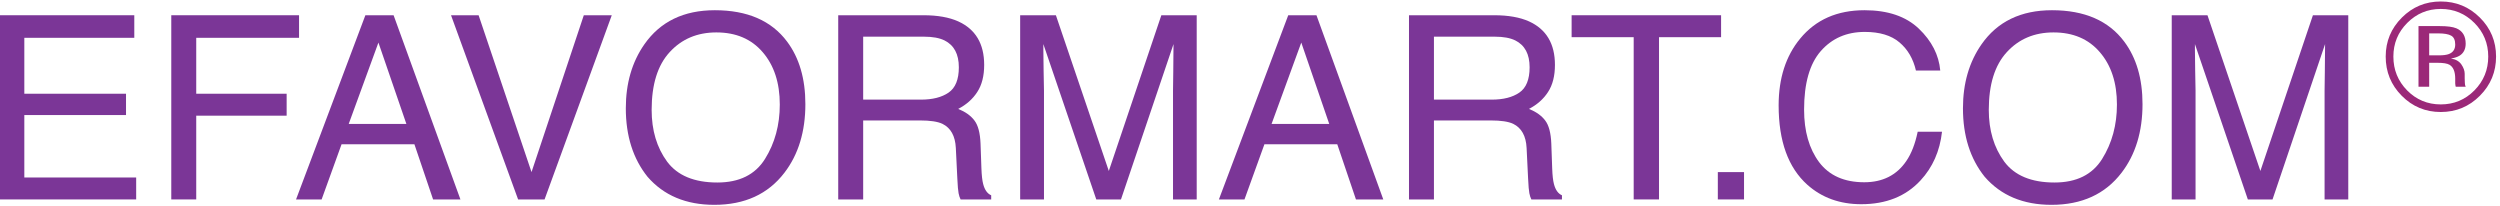
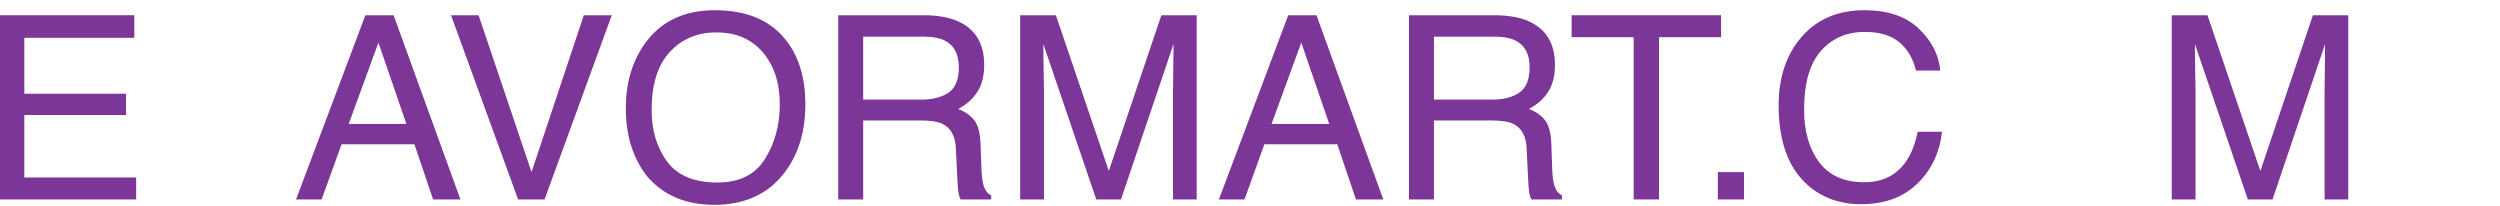
<svg xmlns="http://www.w3.org/2000/svg" fill="none" viewBox="0 0 558 46" height="46" width="558">
  <path fill="#7B3697" d="M0 3.402H29.974V8.439H5.429V20.921H28.127V25.679H5.429V39.617H30.394V44.514H0V3.402Z" />
-   <path fill="#7B3697" d="M38.23 3.402H66.748V8.439H43.799V20.921H63.978V25.819H43.799V44.514H38.23V3.402Z" />
  <path fill="#7B3697" d="M90.705 27.666L84.464 9.503L77.831 27.666H90.705ZM81.553 3.402H87.85L102.767 44.514H96.666L92.496 32.2H76.236L71.786 44.514H66.077L81.553 3.402Z" />
  <path fill="#7B3697" d="M106.825 3.402L118.636 38.413L130.306 3.402H136.547L121.546 44.514H115.641L100.668 3.402H106.825Z" />
  <path fill="#7B3697" d="M159.552 2.282C166.81 2.282 172.184 4.615 175.673 9.279C178.397 12.917 179.759 17.572 179.759 23.244C179.759 29.383 178.201 34.486 175.085 38.553C171.428 43.33 166.213 45.718 159.44 45.718C153.115 45.718 148.143 43.628 144.523 39.449C141.296 35.419 139.682 30.325 139.682 24.168C139.682 18.608 141.062 13.85 143.824 9.895C147.369 4.82 152.612 2.282 159.552 2.282ZM160.112 40.736C165.019 40.736 168.564 38.982 170.747 35.474C172.949 31.948 174.049 27.899 174.049 23.328C174.049 18.496 172.781 14.606 170.243 11.658C167.724 8.71 164.273 7.236 159.888 7.236C155.634 7.236 152.164 8.701 149.477 11.63C146.79 14.54 145.447 18.841 145.447 24.532C145.447 29.084 146.594 32.928 148.889 36.062C151.203 39.178 154.944 40.736 160.112 40.736Z" />
  <path fill="#7B3697" d="M205.534 22.237C208.147 22.237 210.208 21.714 211.72 20.67C213.249 19.625 214.014 17.74 214.014 15.016C214.014 12.087 212.951 10.091 210.824 9.027C209.686 8.467 208.165 8.187 206.262 8.187H192.661V22.237H205.534ZM187.091 3.402H206.122C209.257 3.402 211.841 3.859 213.874 4.773C217.737 6.527 219.668 9.764 219.668 14.485C219.668 16.947 219.155 18.962 218.128 20.53C217.121 22.097 215.703 23.356 213.874 24.308C215.479 24.961 216.682 25.819 217.485 26.883C218.306 27.946 218.763 29.672 218.856 32.06L219.052 37.574C219.108 39.141 219.239 40.307 219.444 41.072C219.78 42.378 220.377 43.218 221.235 43.591V44.514H214.406C214.22 44.16 214.07 43.703 213.958 43.143C213.846 42.583 213.753 41.501 213.679 39.896L213.343 33.04C213.212 30.353 212.214 28.552 210.348 27.638C209.285 27.134 207.615 26.883 205.339 26.883H192.661V44.514H187.091V3.402Z" />
  <path fill="#7B3697" d="M227.7 3.402H235.676L247.487 38.161L259.213 3.402H267.105V44.514H261.816V20.25C261.816 19.41 261.834 18.02 261.872 16.08C261.909 14.139 261.928 12.059 261.928 9.839L250.201 44.514H244.688L232.877 9.839V11.098C232.877 12.106 232.896 13.645 232.933 15.716C232.989 17.768 233.017 19.28 233.017 20.25V44.514H227.7V3.402Z" />
  <path fill="#7B3697" d="M296.687 27.666L290.446 9.503L283.813 27.666H296.687ZM287.536 3.402H293.833L308.749 44.514H302.648L298.478 32.2H282.218L277.768 44.514H272.059L287.536 3.402Z" />
  <path fill="#7B3697" d="M332.93 22.237C335.542 22.237 337.604 21.714 339.115 20.67C340.645 19.625 341.41 17.74 341.41 15.016C341.41 12.087 340.346 10.091 338.219 9.027C337.081 8.467 335.561 8.187 333.658 8.187H320.056V22.237H332.93ZM314.487 3.402H333.518C336.652 3.402 339.236 3.859 341.27 4.773C345.132 6.527 347.063 9.764 347.063 14.485C347.063 16.947 346.55 18.962 345.524 20.53C344.516 22.097 343.098 23.356 341.27 24.308C342.875 24.961 344.078 25.819 344.88 26.883C345.701 27.946 346.158 29.672 346.252 32.06L346.448 37.574C346.504 39.141 346.634 40.307 346.839 41.072C347.175 42.378 347.772 43.218 348.63 43.591V44.514H341.802C341.615 44.16 341.466 43.703 341.354 43.143C341.242 42.583 341.149 41.501 341.074 39.896L340.738 33.04C340.608 30.353 339.609 28.552 337.744 27.638C336.68 27.134 335.01 26.883 332.734 26.883H320.056V44.514H314.487V3.402Z" />
  <path fill="#7B3697" d="M384.146 3.402V8.299H370.292V44.514H364.639V8.299H350.785V3.402H384.146Z" />
  <path fill="#7B3697" d="M383.418 38.413H389.267V44.514H383.418V38.413Z" />
  <path fill="#7B3697" d="M416.162 2.282C421.368 2.282 425.407 3.654 428.281 6.396C431.154 9.139 432.749 12.255 433.066 15.744H427.637C427.021 13.095 425.79 10.995 423.943 9.447C422.114 7.898 419.539 7.124 416.218 7.124C412.17 7.124 408.895 8.551 406.395 11.406C403.914 14.242 402.673 18.599 402.673 24.476C402.673 29.29 403.792 33.198 406.031 36.202C408.289 39.187 411.647 40.68 416.106 40.68C420.211 40.68 423.336 39.103 425.482 35.95C426.62 34.29 427.469 32.107 428.029 29.401H433.458C432.973 33.73 431.369 37.359 428.645 40.288C425.379 43.815 420.976 45.578 415.435 45.578C410.658 45.578 406.647 44.132 403.401 41.24C399.128 37.415 396.992 31.51 396.992 23.524C396.992 17.46 398.596 12.488 401.805 8.607C405.276 4.391 410.061 2.282 416.162 2.282Z" />
-   <path fill="#7B3697" d="M458.003 2.282C465.26 2.282 470.634 4.615 474.123 9.279C476.847 12.917 478.209 17.572 478.209 23.244C478.209 29.383 476.651 34.486 473.535 38.553C469.878 43.33 464.663 45.718 457.891 45.718C451.566 45.718 446.593 43.628 442.974 39.449C439.746 35.419 438.132 30.325 438.132 24.168C438.132 18.608 439.513 13.85 442.274 9.895C445.819 4.82 451.062 2.282 458.003 2.282ZM458.562 40.736C463.469 40.736 467.014 38.982 469.197 35.474C471.399 31.948 472.5 27.899 472.5 23.328C472.5 18.496 471.231 14.606 468.693 11.658C466.175 8.71 462.723 7.236 458.338 7.236C454.084 7.236 450.614 8.701 447.927 11.63C445.241 14.54 443.897 18.841 443.897 24.532C443.897 29.084 445.045 32.928 447.34 36.062C449.653 39.178 453.394 40.736 458.562 40.736Z" />
  <path fill="#7B3697" d="M484.73 3.402H492.706L504.517 38.161L516.243 3.402H524.135V44.514H518.846V20.25C518.846 19.41 518.864 18.02 518.902 16.08C518.939 14.139 518.958 12.059 518.958 9.839L507.231 44.514H501.718L489.907 9.839V11.098C489.907 12.106 489.926 13.645 489.963 15.716C490.019 17.768 490.047 19.28 490.047 20.25V44.514H484.73V3.402Z" />
-   <path fill="#9B2878" d="M544.78 1.995C541.858 1.995 539.361 3.036 537.29 5.118C535.231 7.189 534.201 9.691 534.201 12.624C534.201 15.58 535.225 18.099 537.274 20.181C539.333 22.263 541.835 23.304 544.78 23.304C547.724 23.304 550.226 22.263 552.286 20.181C554.345 18.099 555.375 15.58 555.375 12.624C555.375 9.691 554.345 7.189 552.286 5.118C550.215 3.036 547.713 1.995 544.78 1.995ZM557.122 12.624C557.122 16.039 555.918 18.955 553.511 21.373C551.105 23.791 548.194 25 544.78 25C541.365 25 538.46 23.791 536.065 21.373C533.68 18.966 532.488 16.05 532.488 12.624C532.488 9.232 533.691 6.333 536.098 3.926C538.494 1.53 541.388 0.333 544.78 0.333C548.194 0.333 551.105 1.53 553.511 3.926C555.918 6.322 557.122 9.221 557.122 12.624ZM548.004 9.938C548.004 8.952 547.701 8.292 547.097 7.956C546.504 7.62 545.546 7.452 544.225 7.452H542.194V12.356H544.343C545.351 12.356 546.106 12.255 546.61 12.053C547.539 11.684 548.004 10.979 548.004 9.938ZM544.545 5.824C546.224 5.824 547.455 5.986 548.239 6.31C549.638 6.893 550.338 8.034 550.338 9.736C550.338 10.945 549.896 11.835 549.011 12.406C548.541 12.708 547.886 12.927 547.047 13.061C548.11 13.229 548.888 13.671 549.381 14.387C549.873 15.104 550.119 15.804 550.119 16.486V17.477C550.119 17.791 550.131 18.127 550.153 18.485C550.175 18.843 550.215 19.078 550.271 19.19L550.355 19.358H548.121C548.11 19.313 548.099 19.268 548.088 19.224C548.076 19.179 548.065 19.128 548.054 19.072L548.004 18.636V17.561C548.004 15.994 547.578 14.958 546.727 14.455C546.224 14.164 545.339 14.018 544.074 14.018H542.194V19.358H539.809V5.824H544.545Z" />
</svg>